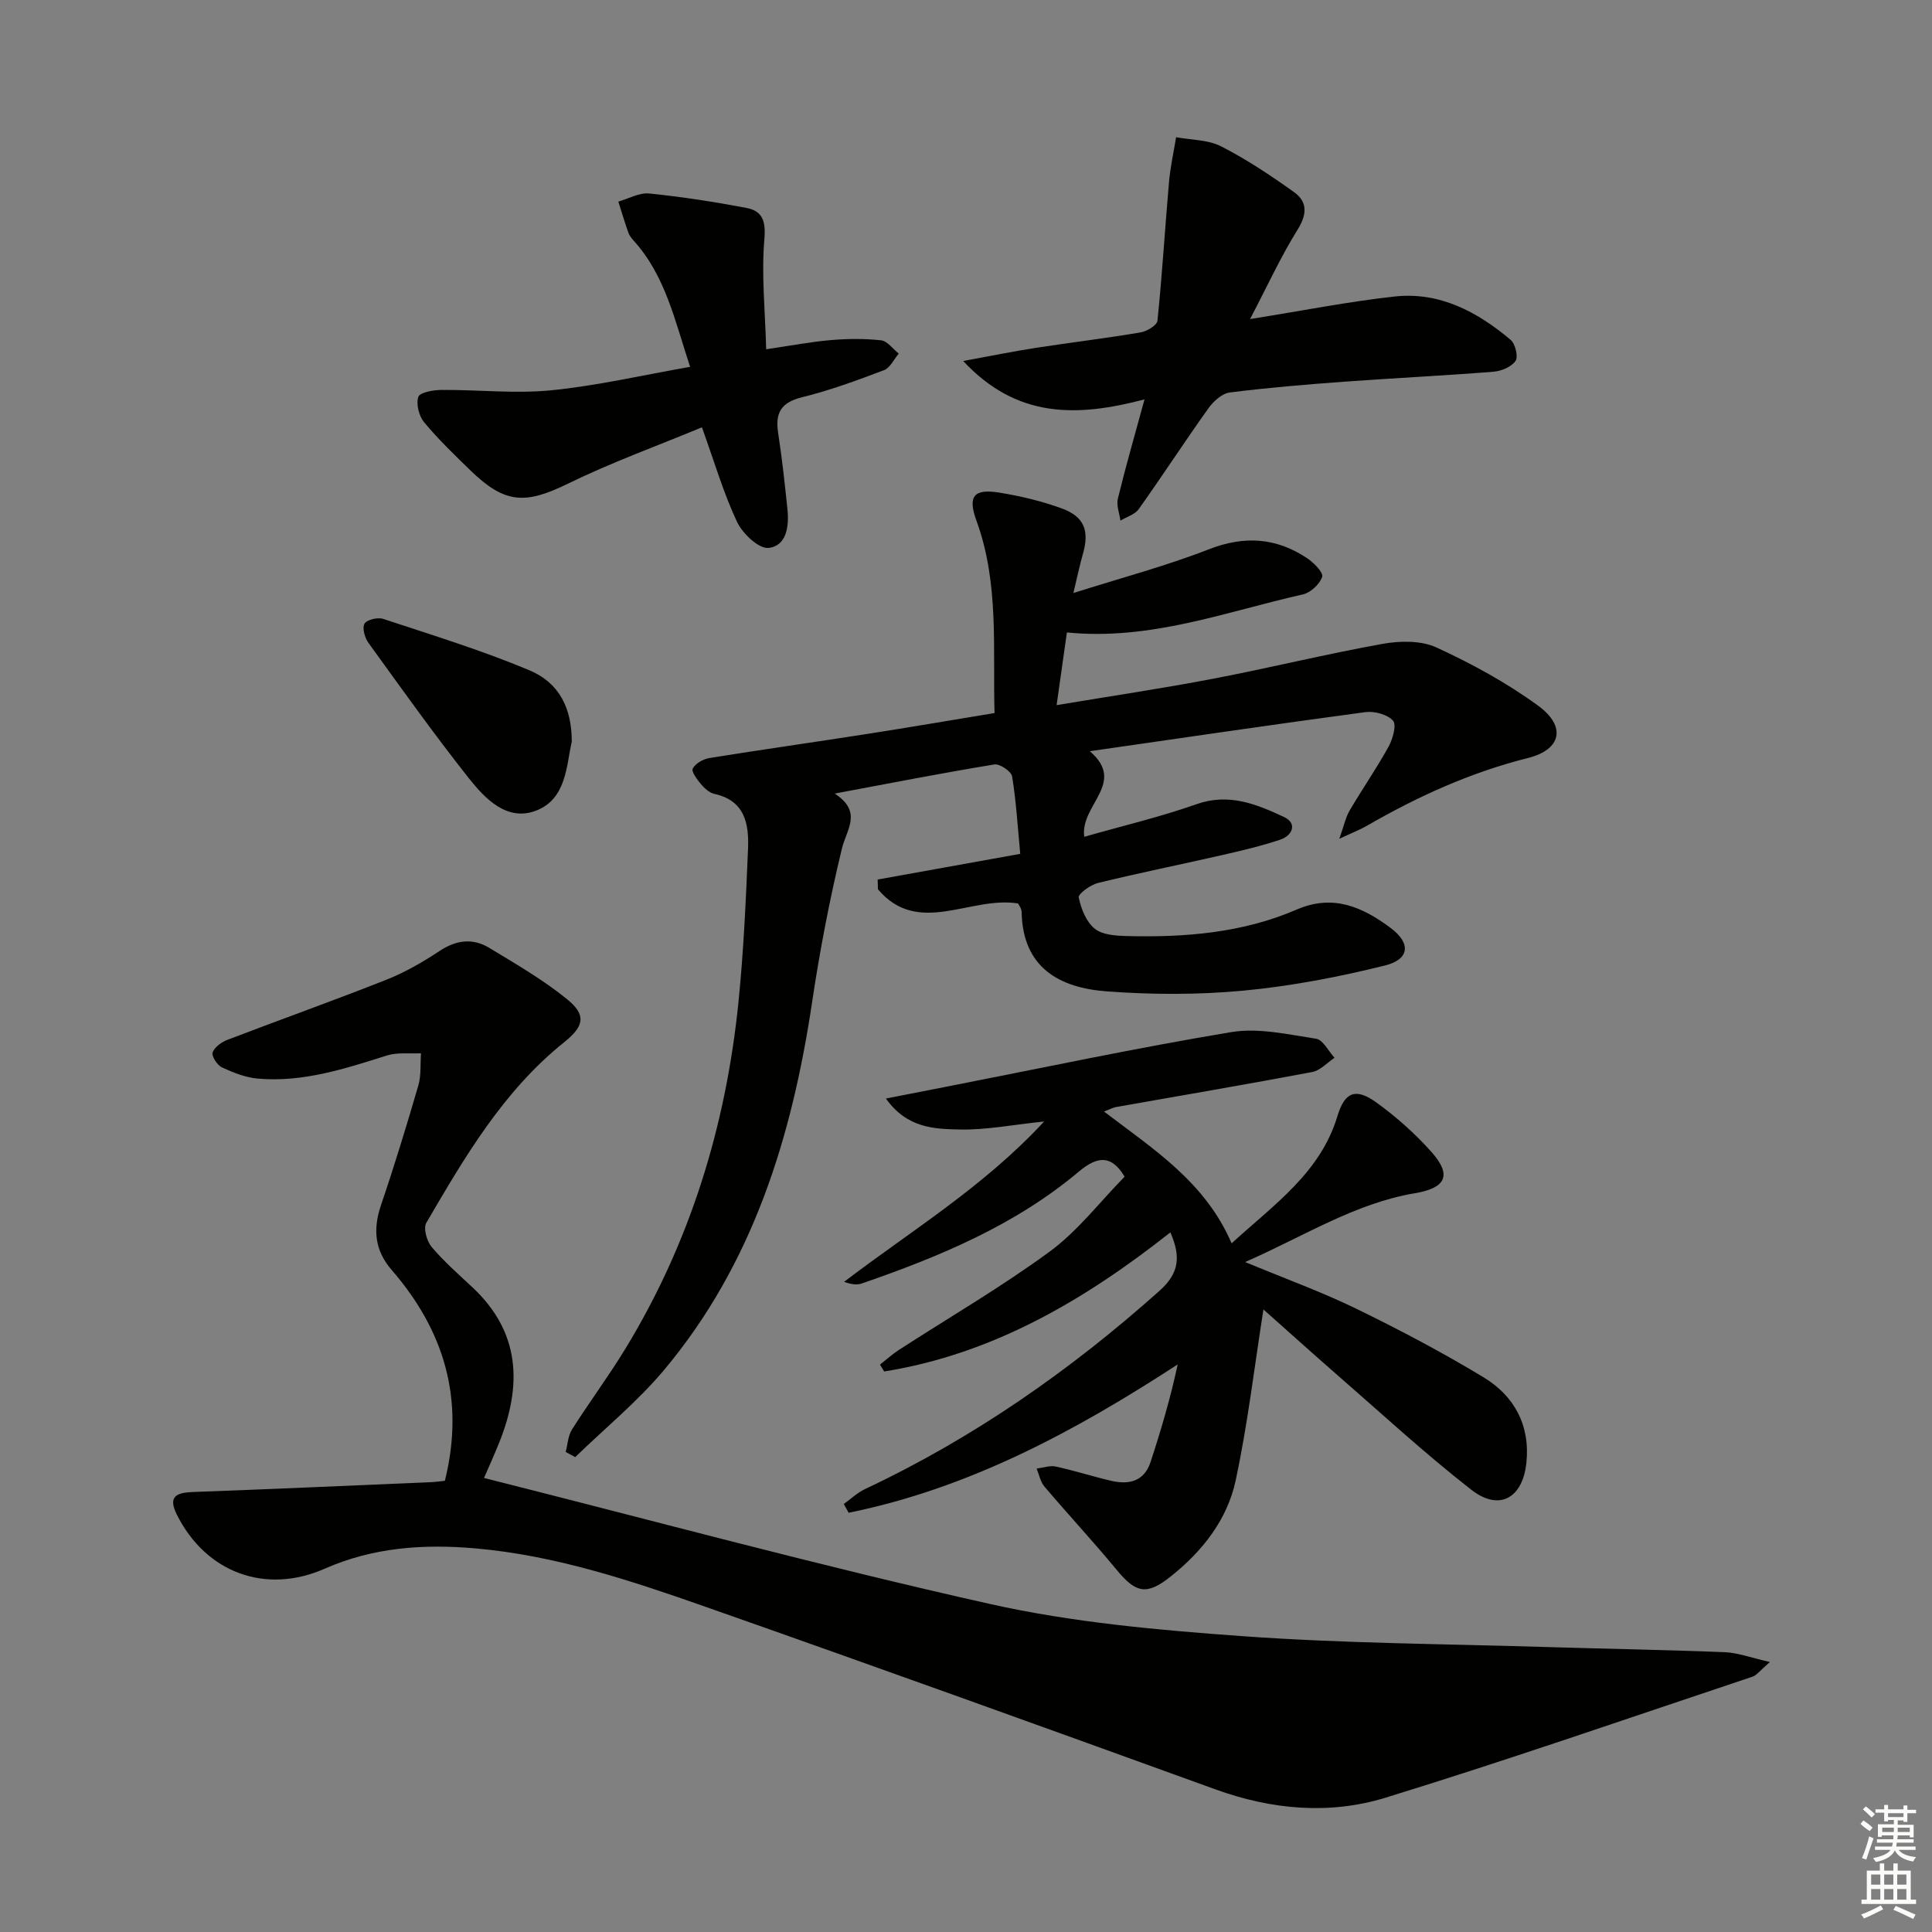
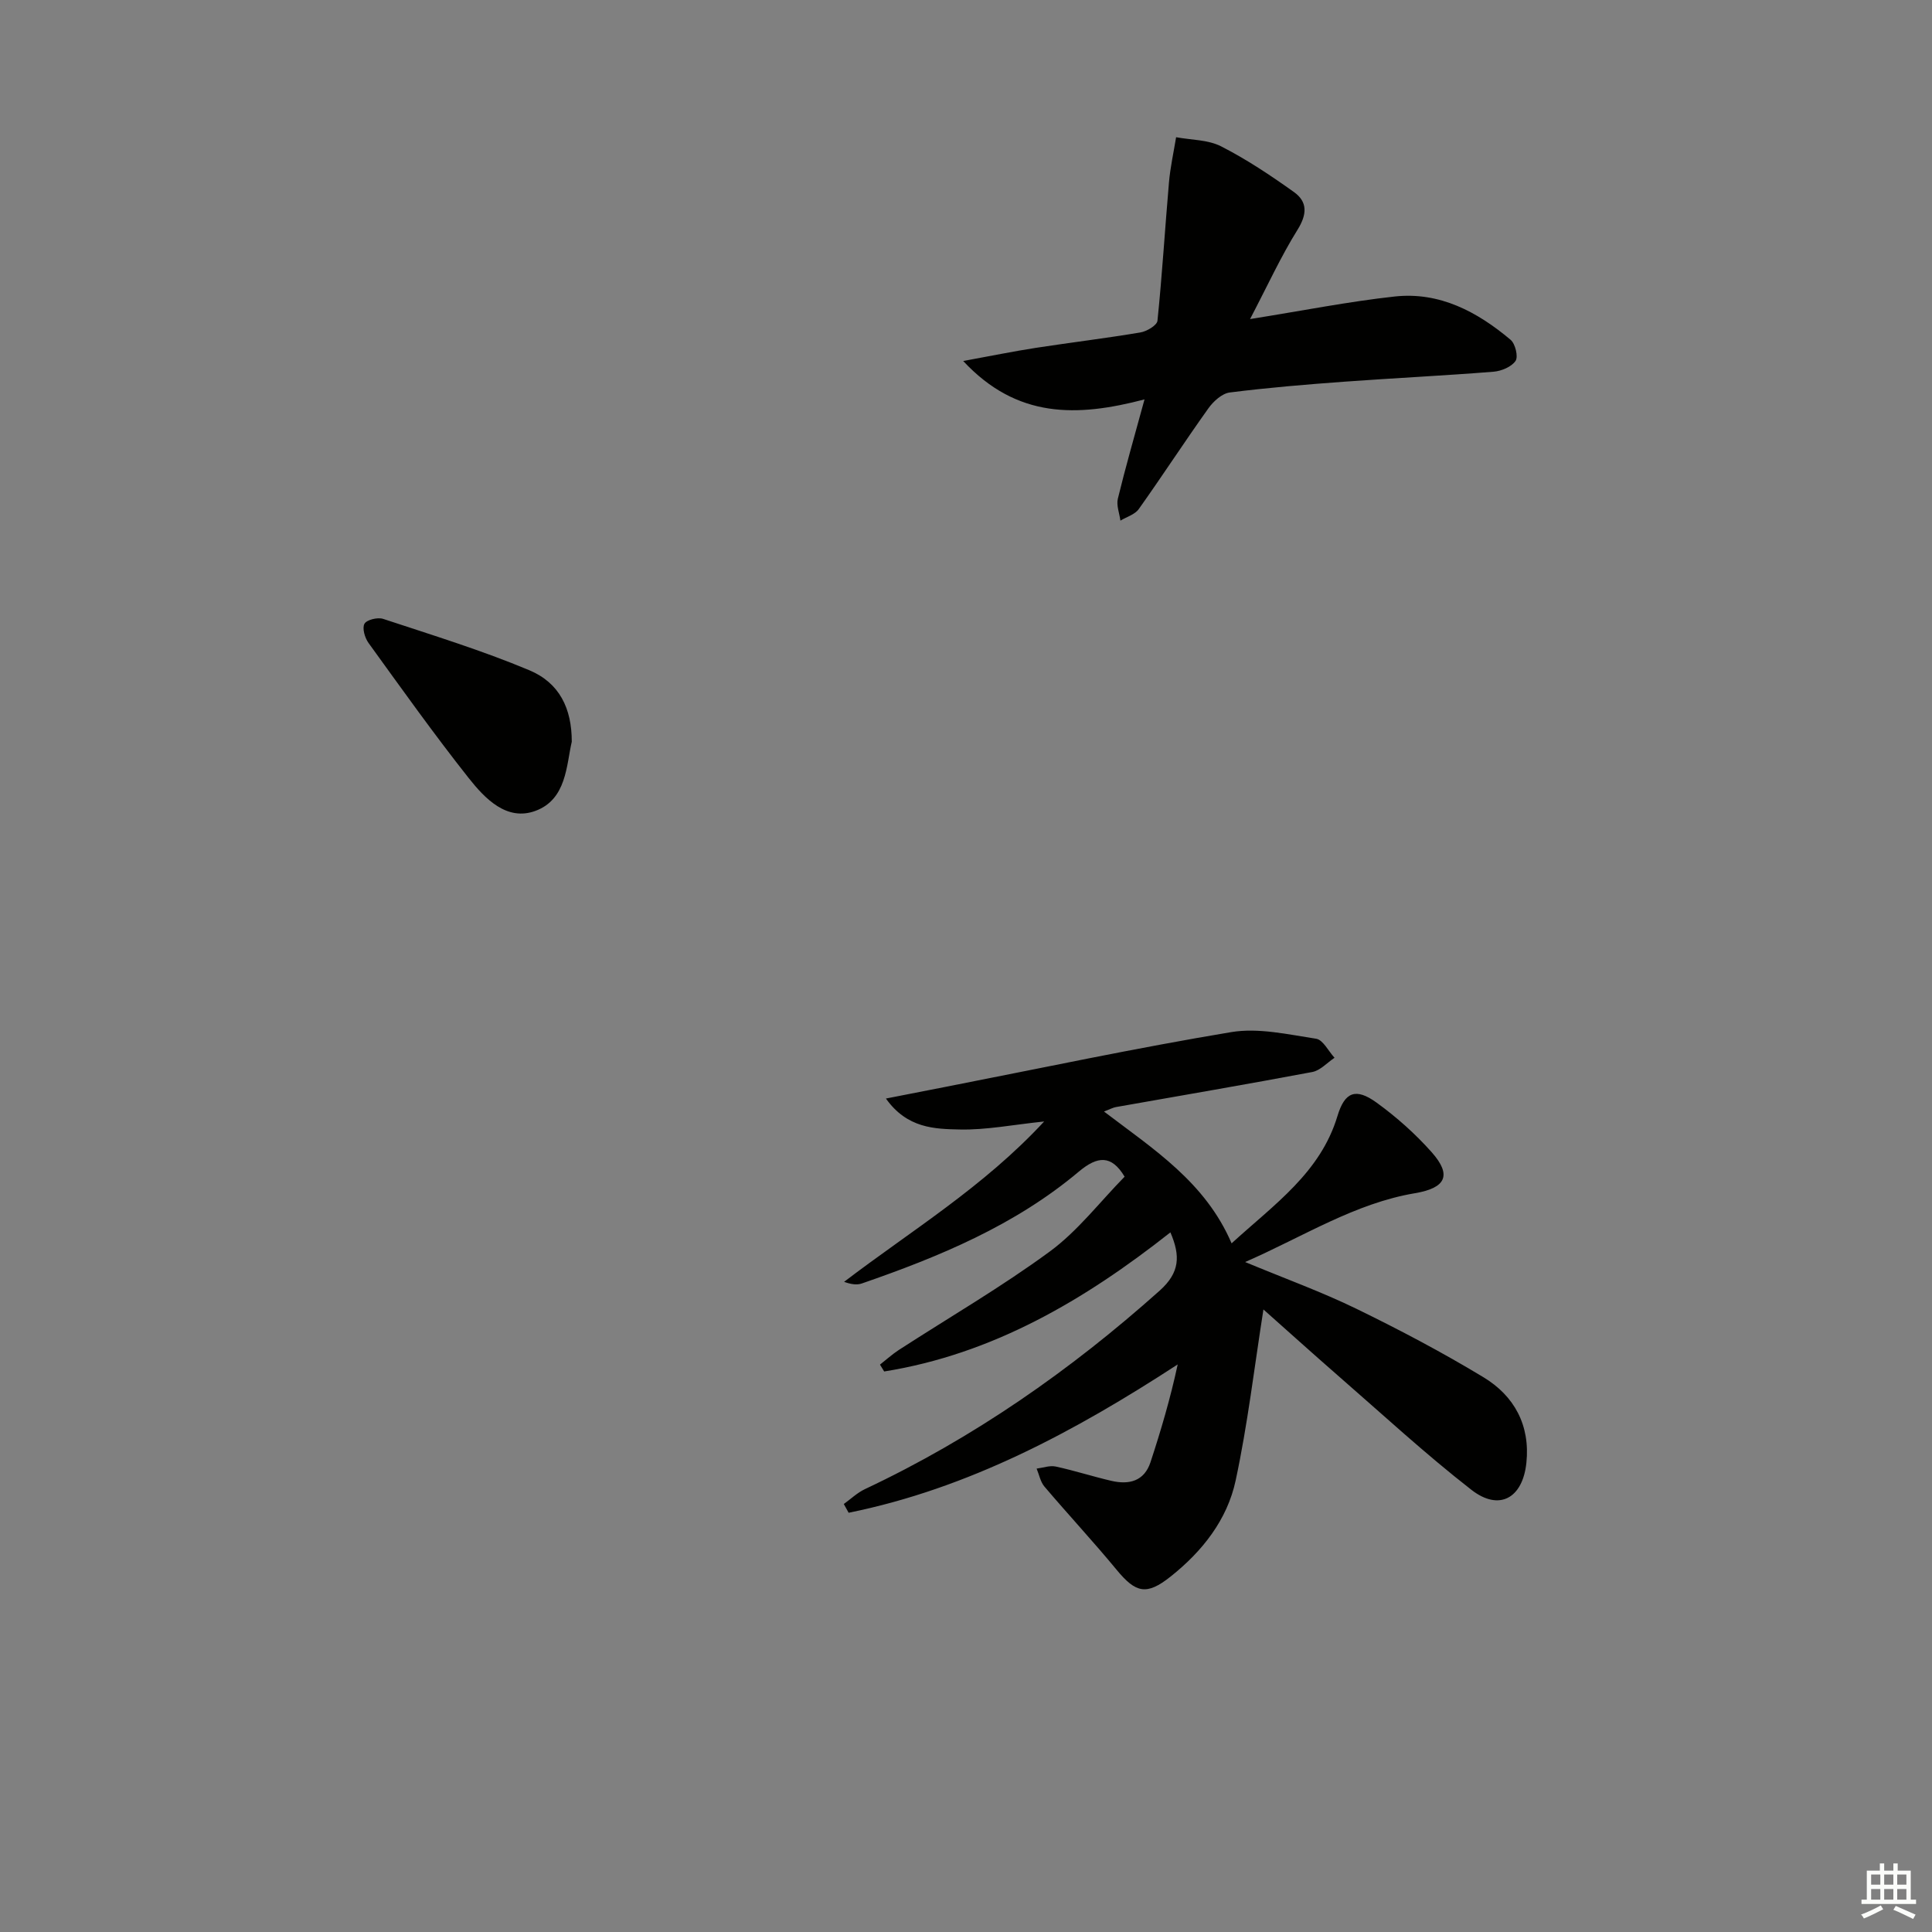
<svg xmlns="http://www.w3.org/2000/svg" enable-background="new 0 0 400 400" viewBox="0 0 400 400">
  <rect x="0" y="0" width="400" height="400" fill="#808080" stroke="none" />
  <g fill="#010100">
-     <path d="m92.11 306.58c4.21-16.99-.23-31.2-11.03-43.66-3.54-4.09-3.89-8.45-2.18-13.47 2.78-8.17 5.3-16.43 7.71-24.71.61-2.1.39-4.44.55-6.67-2.35.12-4.85-.23-7.03.45-8.74 2.76-17.46 5.62-26.79 4.79-2.53-.23-5.08-1.24-7.41-2.33-.97-.46-2.17-2.34-1.91-3.08.4-1.12 1.87-2.16 3.11-2.63 10.97-4.21 22.05-8.14 32.97-12.47 3.83-1.52 7.49-3.65 10.94-5.93 3.46-2.29 6.87-2.68 10.28-.61 5.52 3.35 11.18 6.61 16.15 10.67 3.98 3.25 3.43 5.57-.65 8.84-12.61 10.1-20.6 23.77-28.56 37.41-.65 1.11.1 3.78 1.09 4.97 2.56 3.03 5.58 5.68 8.49 8.4 9.9 9.28 10.26 20.21 5.56 32.01-1.09 2.73-2.31 5.41-3.19 7.44 35.11 8.84 69.78 18.27 104.82 26.1 17.1 3.82 34.82 5.4 52.35 6.66 20.89 1.5 41.88 1.59 62.82 2.24 12.3.38 24.62.57 36.91 1.07 2.69.11 5.34 1.13 9.33 2.03-2.14 1.86-2.75 2.75-3.55 3.02-25.31 8.45-50.52 17.22-76.02 25.07-11.64 3.58-23.6 2.49-35.26-1.73-35.11-12.72-70.24-25.39-105.48-37.77-15.49-5.44-31.08-10.65-47.66-12.11-10.81-.95-21.25-.21-31.24 4.2-12.2 5.38-24.59.88-30.63-11.22-1.9-3.81 0-4.54 3.43-4.66 16.44-.6 32.88-1.34 49.32-2.04.99-.05 1.96-.2 2.76-.28z" />
-     <path d="m210.77 187.05c-9.9-1.59-20.65 6.93-29-2.93-.02-.67-.04-1.35-.06-2.02 9.63-1.73 19.26-3.47 29.52-5.32-.53-5.54-.83-10.83-1.68-16.02-.17-1.05-2.55-2.67-3.67-2.49-10.63 1.74-21.21 3.81-33.06 6.03 5.8 3.8 2.46 7.38 1.48 11.42-2.53 10.47-4.57 21.09-6.16 31.75-4.17 27.88-12.23 54.19-30.67 76.19-5.49 6.54-12.22 12.04-18.38 18.02-.66-.36-1.31-.72-1.97-1.07.42-1.57.48-3.35 1.31-4.66 3.56-5.62 7.55-10.97 11.01-16.65 13.47-22.07 20.85-46.21 23.45-71.81 1.07-10.53 1.54-21.14 1.98-31.72.21-5.12-.59-10.01-6.96-11.4-1.04-.23-2.06-1.17-2.79-2.03-.8-.95-2.03-2.63-1.7-3.22.59-1.05 2.14-1.96 3.41-2.17 10.98-1.77 22-3.32 33-5.04 8.52-1.33 17.02-2.79 26.08-4.28-.39-13.37 1-26.84-3.75-39.84-1.82-4.98-.61-6.66 4.68-5.81 4.4.71 8.81 1.76 12.98 3.28 4.72 1.73 5.76 4.66 4.37 9.48-.67 2.34-1.16 4.74-1.96 8.04 9.9-3.14 19.17-5.59 28.04-9.05 7.36-2.87 13.94-2.43 20.34 1.83 1.39.92 3.42 2.99 3.13 3.86-.5 1.53-2.4 3.29-4.01 3.65-15.97 3.59-31.55 9.6-48.84 7.87-.71 5.01-1.37 9.68-2.13 15.05 11.26-1.88 21.86-3.45 32.37-5.46 11.73-2.24 23.34-5.11 35.09-7.22 3.61-.65 7.99-.73 11.18.74 7.33 3.37 14.56 7.31 21.06 12.06 5.89 4.31 4.79 9.1-2.12 10.83-11.89 2.98-22.84 7.97-33.38 14.05-1.41.81-2.95 1.4-5.67 2.67.97-2.71 1.3-4.42 2.13-5.84 2.61-4.44 5.56-8.69 8.05-13.2.88-1.59 1.72-4.53.94-5.41-1.16-1.3-3.86-2.02-5.74-1.77-18.74 2.51-37.45 5.27-57.04 8.09 7.7 6.58-2.06 11.11-1.15 17.72 7.83-2.24 15.7-4.09 23.28-6.76 6.7-2.36 12.44.03 18.08 2.66 2.76 1.28 1.84 3.81-.8 4.7-3.91 1.31-7.96 2.26-11.99 3.18-8.57 1.96-17.19 3.69-25.72 5.78-1.57.38-4.15 2.27-3.99 3 .48 2.33 1.54 5.03 3.3 6.46 1.59 1.3 4.38 1.47 6.65 1.53 12.05.31 24-.65 35.19-5.49 7.57-3.27 13.65-.49 19.42 3.8 4.25 3.16 3.98 6.5-1.14 7.78-9.62 2.39-19.45 4.28-29.31 5.21-9.37.88-18.93.85-28.33.15-9.74-.73-17.37-4.86-17.6-16.39 0-.78-.61-1.51-.75-1.81z" />
+     <path d="m210.77 187.05z" />
    <path d="m261.58 271.11c-1.88 11.94-3.26 23.79-5.75 35.4-1.74 8.15-6.91 14.69-13.47 19.9-4.96 3.94-7.18 3.44-11.16-1.38-4.84-5.87-10.04-11.45-14.96-17.25-.84-.99-1.09-2.47-1.62-3.72 1.32-.17 2.72-.69 3.95-.43 3.89.84 7.68 2.07 11.56 2.97 3.64.84 6.77.07 8.07-3.87 2.16-6.58 4.12-13.22 5.63-20.24-21.36 13.91-43.3 25.68-68.13 30.71-.33-.6-.67-1.21-1-1.81 1.45-1.04 2.78-2.33 4.37-3.08 22.45-10.57 42.54-24.58 61.02-41.09 4.2-3.76 4.32-7.2 2.23-12.07-17.81 14.05-36.79 25.2-59.26 28.8-.29-.47-.58-.94-.87-1.42 1.3-1.02 2.53-2.14 3.91-3.04 10.44-6.76 21.24-13.03 31.25-20.38 5.8-4.26 10.34-10.25 15.49-15.49-2.73-4.56-5.62-4.29-9.48-1.05-13.2 11.1-28.84 17.6-44.93 23.16-1.01.35-2.19.19-3.67-.34 13.85-10.57 28.83-19.6 41.42-33.2-6.47.67-11.98 1.78-17.46 1.66-5.2-.11-10.9-.22-15.3-6.41 4.78-.93 8.57-1.68 12.37-2.42 19.69-3.85 39.33-8.04 59.11-11.33 5.65-.94 11.77.48 17.59 1.37 1.43.22 2.55 2.57 3.81 3.94-1.53 1.02-2.95 2.64-4.62 2.95-13.53 2.55-27.1 4.86-40.66 7.26-.6.11-1.17.43-2.45.92 10.32 7.85 20.98 14.63 26.42 27.29 8.89-8.12 18.39-14.64 21.92-26.37 1.5-4.98 3.77-5.89 8.09-2.77 4.13 2.99 8.04 6.47 11.42 10.28 4.22 4.76 2.93 7.4-3.46 8.48-12.49 2.11-22.99 8.92-35.17 14.25 8.38 3.48 15.9 6.2 23.04 9.68 8.95 4.36 17.79 9.02 26.3 14.17 6.39 3.86 9.71 9.96 8.89 17.74-.77 7.31-5.62 10.05-11.37 5.58-9.56-7.44-18.49-15.7-27.64-23.66-5.39-4.7-10.67-9.47-15.43-13.69z" />
    <path d="m258.81 66.06c11.03-1.76 20.44-3.63 29.93-4.67 9.3-1.02 17.11 3.15 24.01 8.96.98.82 1.62 3.5 1.03 4.37-.85 1.24-2.94 2.11-4.57 2.24-10.26.82-20.54 1.31-30.81 2.06-7.95.58-15.89 1.24-23.79 2.24-1.6.2-3.38 1.82-4.41 3.26-4.92 6.89-9.53 13.99-14.44 20.89-.8 1.12-2.5 1.6-3.79 2.38-.2-1.52-.87-3.16-.53-4.55 1.56-6.41 3.39-12.76 5.52-20.55-13.95 3.66-26.4 4.01-37.54-7.95 5.87-1.07 10.44-2.01 15.04-2.72 7.21-1.11 14.45-1.98 21.64-3.19 1.33-.22 3.44-1.47 3.54-2.42.98-9.52 1.55-19.08 2.38-28.61.27-3.15.97-6.26 1.48-9.39 3.13.58 6.6.5 9.32 1.89 5.27 2.69 10.26 6.02 15.09 9.47 2.82 2.02 2.73 4.59.73 7.8-3.45 5.53-6.18 11.52-9.83 18.49z" />
-     <path d="m145.33 88.47c-9.3 3.86-18.77 7.28-27.77 11.68-8.74 4.27-12.97 4.2-20.06-2.66-3.34-3.24-6.71-6.48-9.68-10.05-1.08-1.3-1.71-3.79-1.21-5.27.32-.94 3.12-1.43 4.82-1.44 7.59-.05 15.25.82 22.76.07 9.52-.95 18.91-3.14 28.69-4.85-3.15-9.51-5.09-18.85-11.7-26.14-.44-.49-.88-1.05-1.09-1.66-.75-2.12-1.39-4.27-2.07-6.41 2.13-.6 4.33-1.89 6.38-1.68 6.73.68 13.45 1.72 20.1 2.98 3.39.64 4.08 2.73 3.75 6.55-.62 7.3.16 14.72.38 22.72 5.31-.78 9.35-1.56 13.42-1.9 3.44-.29 6.95-.33 10.37.05 1.31.15 2.44 1.79 3.66 2.75-1.01 1.18-1.79 2.95-3.06 3.43-5.57 2.11-11.2 4.19-16.97 5.61-4.31 1.06-5.59 3.2-4.95 7.35.81 5.25 1.38 10.53 1.93 15.82.37 3.51-.15 7.6-3.91 8.02-2.01.23-5.38-2.96-6.52-5.38-2.79-5.92-4.64-12.28-7.27-19.59z" />
    <path d="m118.38 153.56c-1.13 4.89-1.07 11.92-7.49 14.31-5.95 2.22-10.47-2.51-13.85-6.78-7.2-9.1-13.94-18.57-20.74-27.97-.77-1.06-1.35-3.07-.84-3.98.47-.83 2.73-1.38 3.86-1.01 10.16 3.36 20.43 6.51 30.28 10.64 6.25 2.63 8.78 7.91 8.78 14.79z" />
  </g>
-   <path d="m385.2 377.6.6-.7c.6.4 1.3.9 1.9 1.5l-.6.7c-.8-.5-1.4-1-1.9-1.5zm.3 7.1c.6-1.4 1.1-2.9 1.5-4.5.3.1.6.3.9.4-.5 1.4-1 2.9-1.5 4.4zm.2-10.1.6-.6c.7.5 1.3 1.1 1.9 1.6l-.7.7c-.6-.6-1.2-1.2-1.8-1.7zm8.4-.8h.8v.9h1.8v.7h-1.8v1.8h-.8v-.3h-1.2v.9h3.3v2.6h-.8v-.4h-2.5c0 .3 0 .6-.1.8h3.4v.7h-3.5c0 .3-.1.6-.1.8h4v.7h-3.5c.7.9 1.9 1.3 3.6 1.5-.2.2-.4.5-.6.9-1.9-.3-3.2-1.1-3.8-2.3-.5 1.1-1.8 2-3.9 2.4-.2-.3-.4-.5-.6-.8 1.9-.4 3.1-.9 3.6-1.7h-3.2v-.7h3.5c.1-.2.1-.5.2-.8h-3.3v-.7h3.4c0-.2 0-.5 0-.8h-2.4v.3h-.8v-2.6h3.3v-.9h-1.2v.3h-.8v-1.8h-1.8v-.7h1.8v-.9h.8v.9h3.2zm-4.4 5.5h2.4c0-.3 0-.6 0-.9h-2.4zm1.2-3.1h3.2v-.8h-3.2zm4.4 2.2h-2.4v.9h2.5v-.9z" fill="#fbfcfa" />
  <path d="m389.2 385.8h.9v1.5h1.9v-1.5h.9v1.5h2.7v6h1.1v.9h-11.3v-.9h1.1v-6h2.7zm.2 8.7.5.8c-1.2.6-2.5 1.3-4 1.9-.2-.3-.3-.6-.6-.8 1.6-.6 3-1.3 4.1-1.9zm-2-4.3h1.9v-2.1h-1.9zm0 3.1h1.9v-2.2h-1.9zm2.7-3.1h1.9v-2.1h-1.9zm0 3.1h1.9v-2.2h-1.9zm2.4 1.3c1.4.6 2.7 1.2 4.1 1.8l-.5.9c-1.5-.7-2.8-1.4-4.1-1.9zm2.2-6.5h-1.9v2.1h1.9zm-1.9 5.2h1.9v-2.2h-1.9z" fill="#fbfcfa" />
</svg>